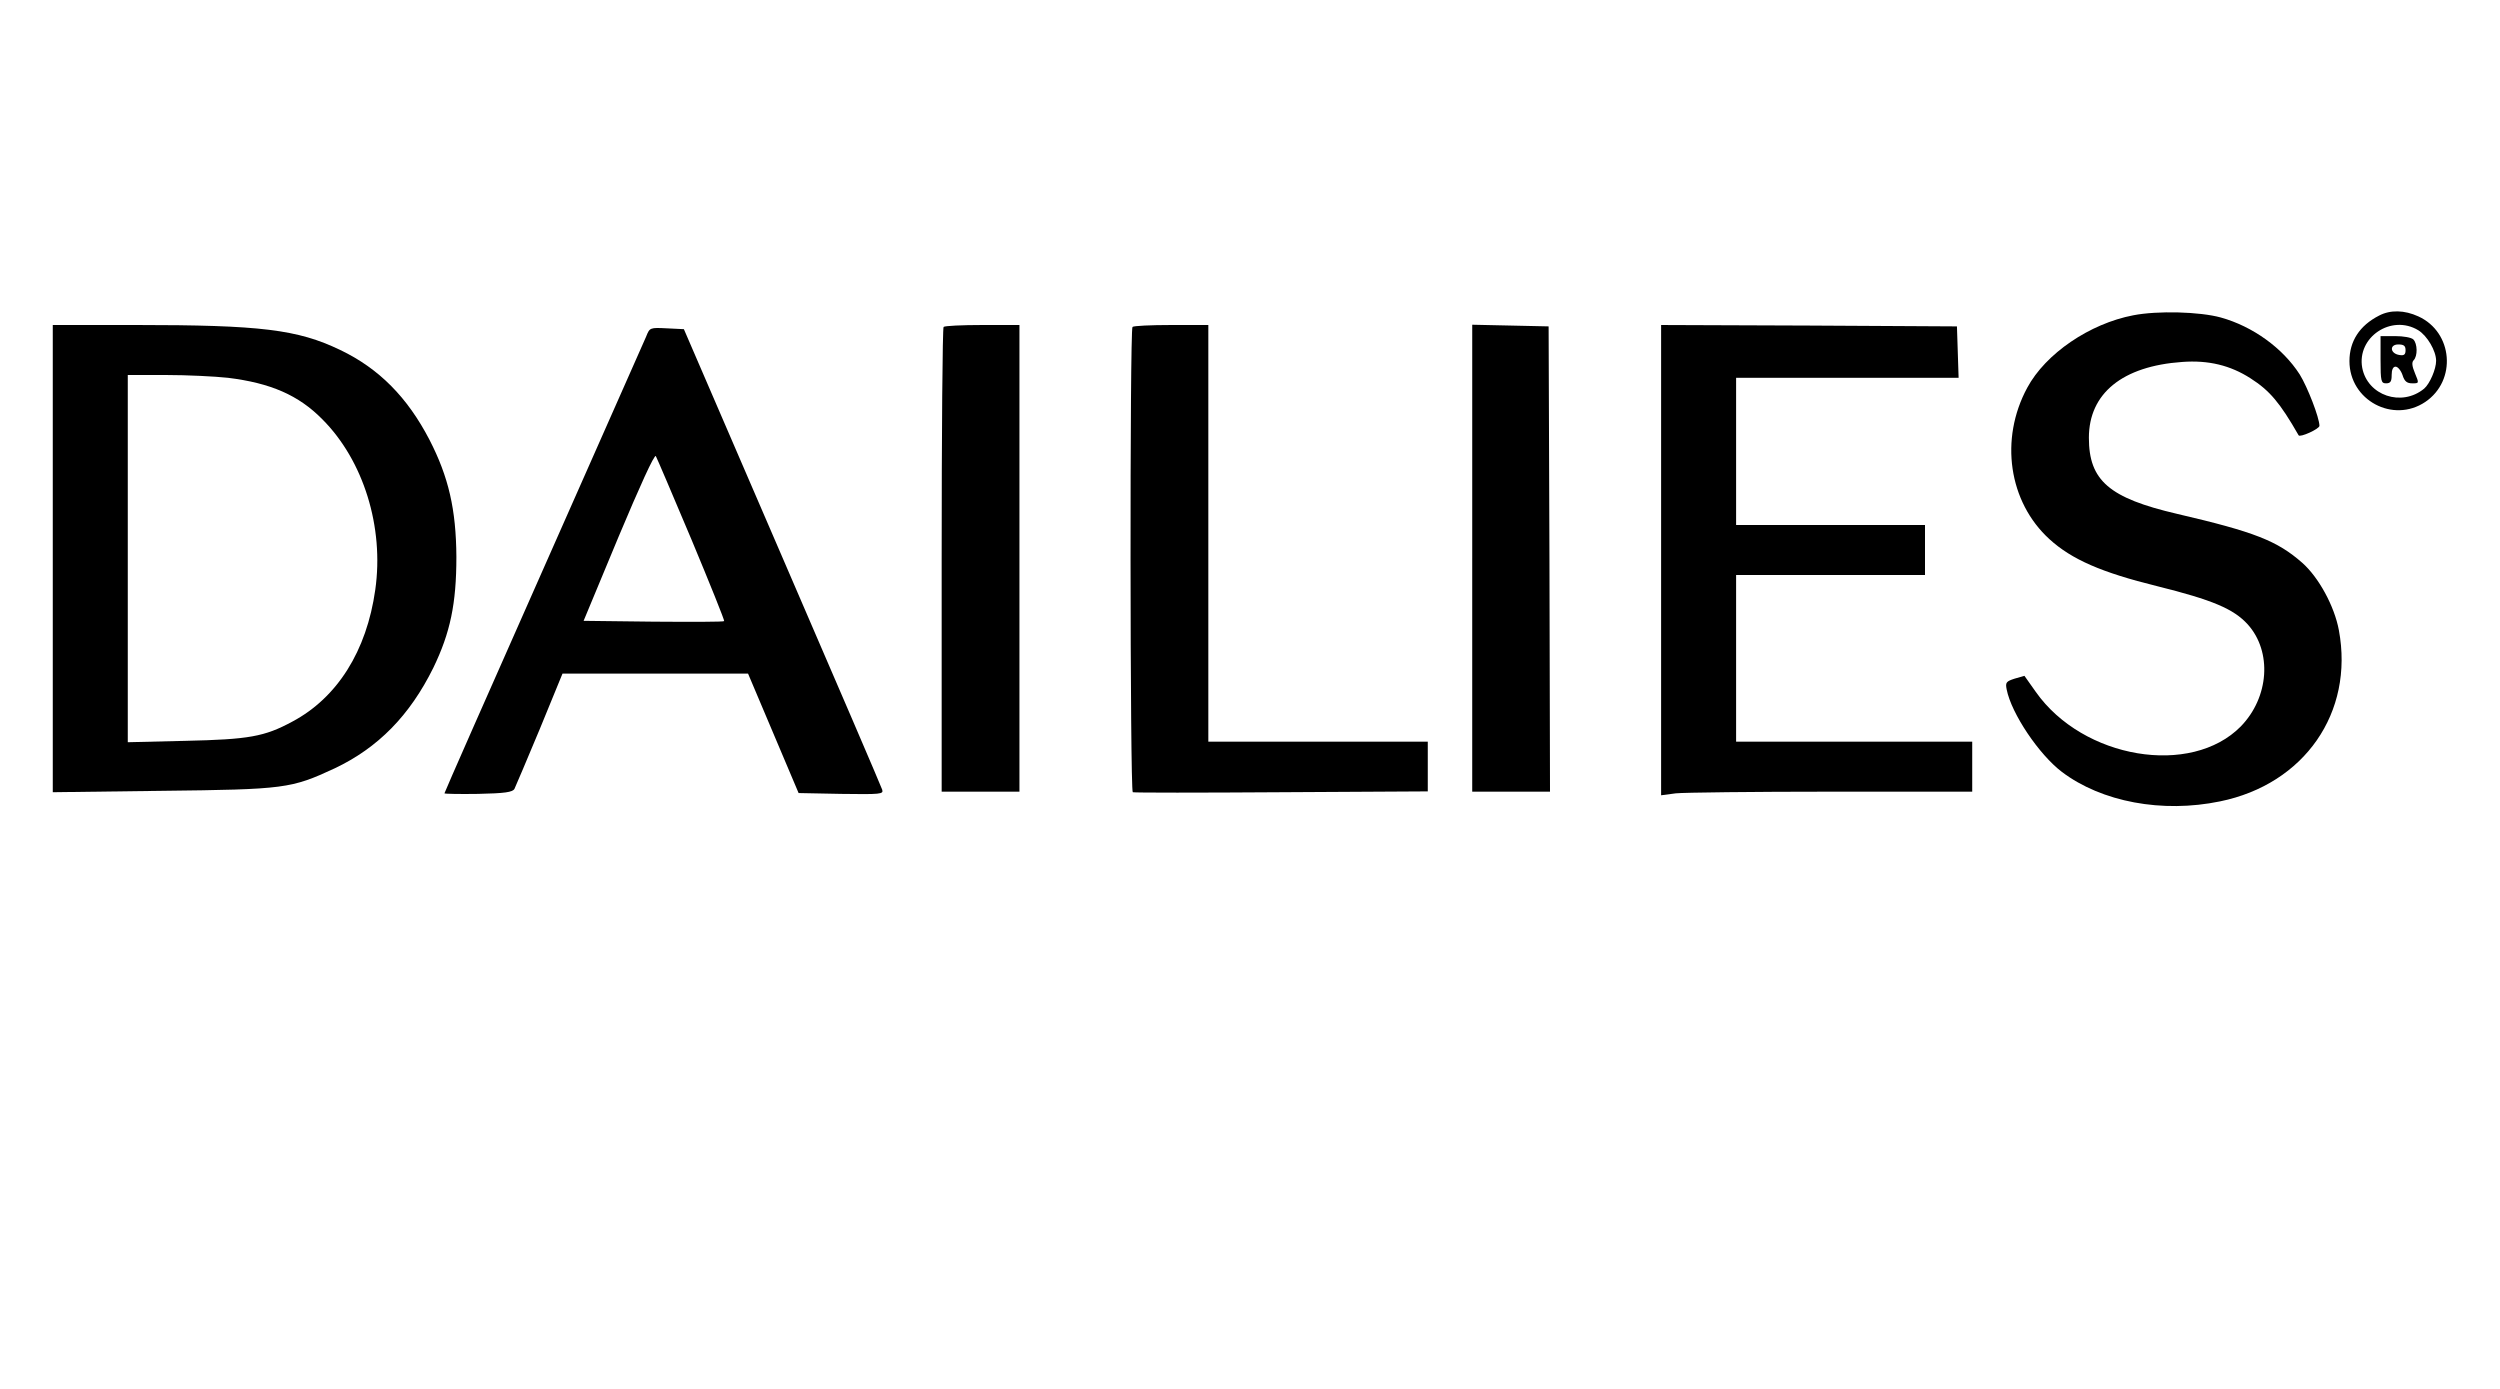
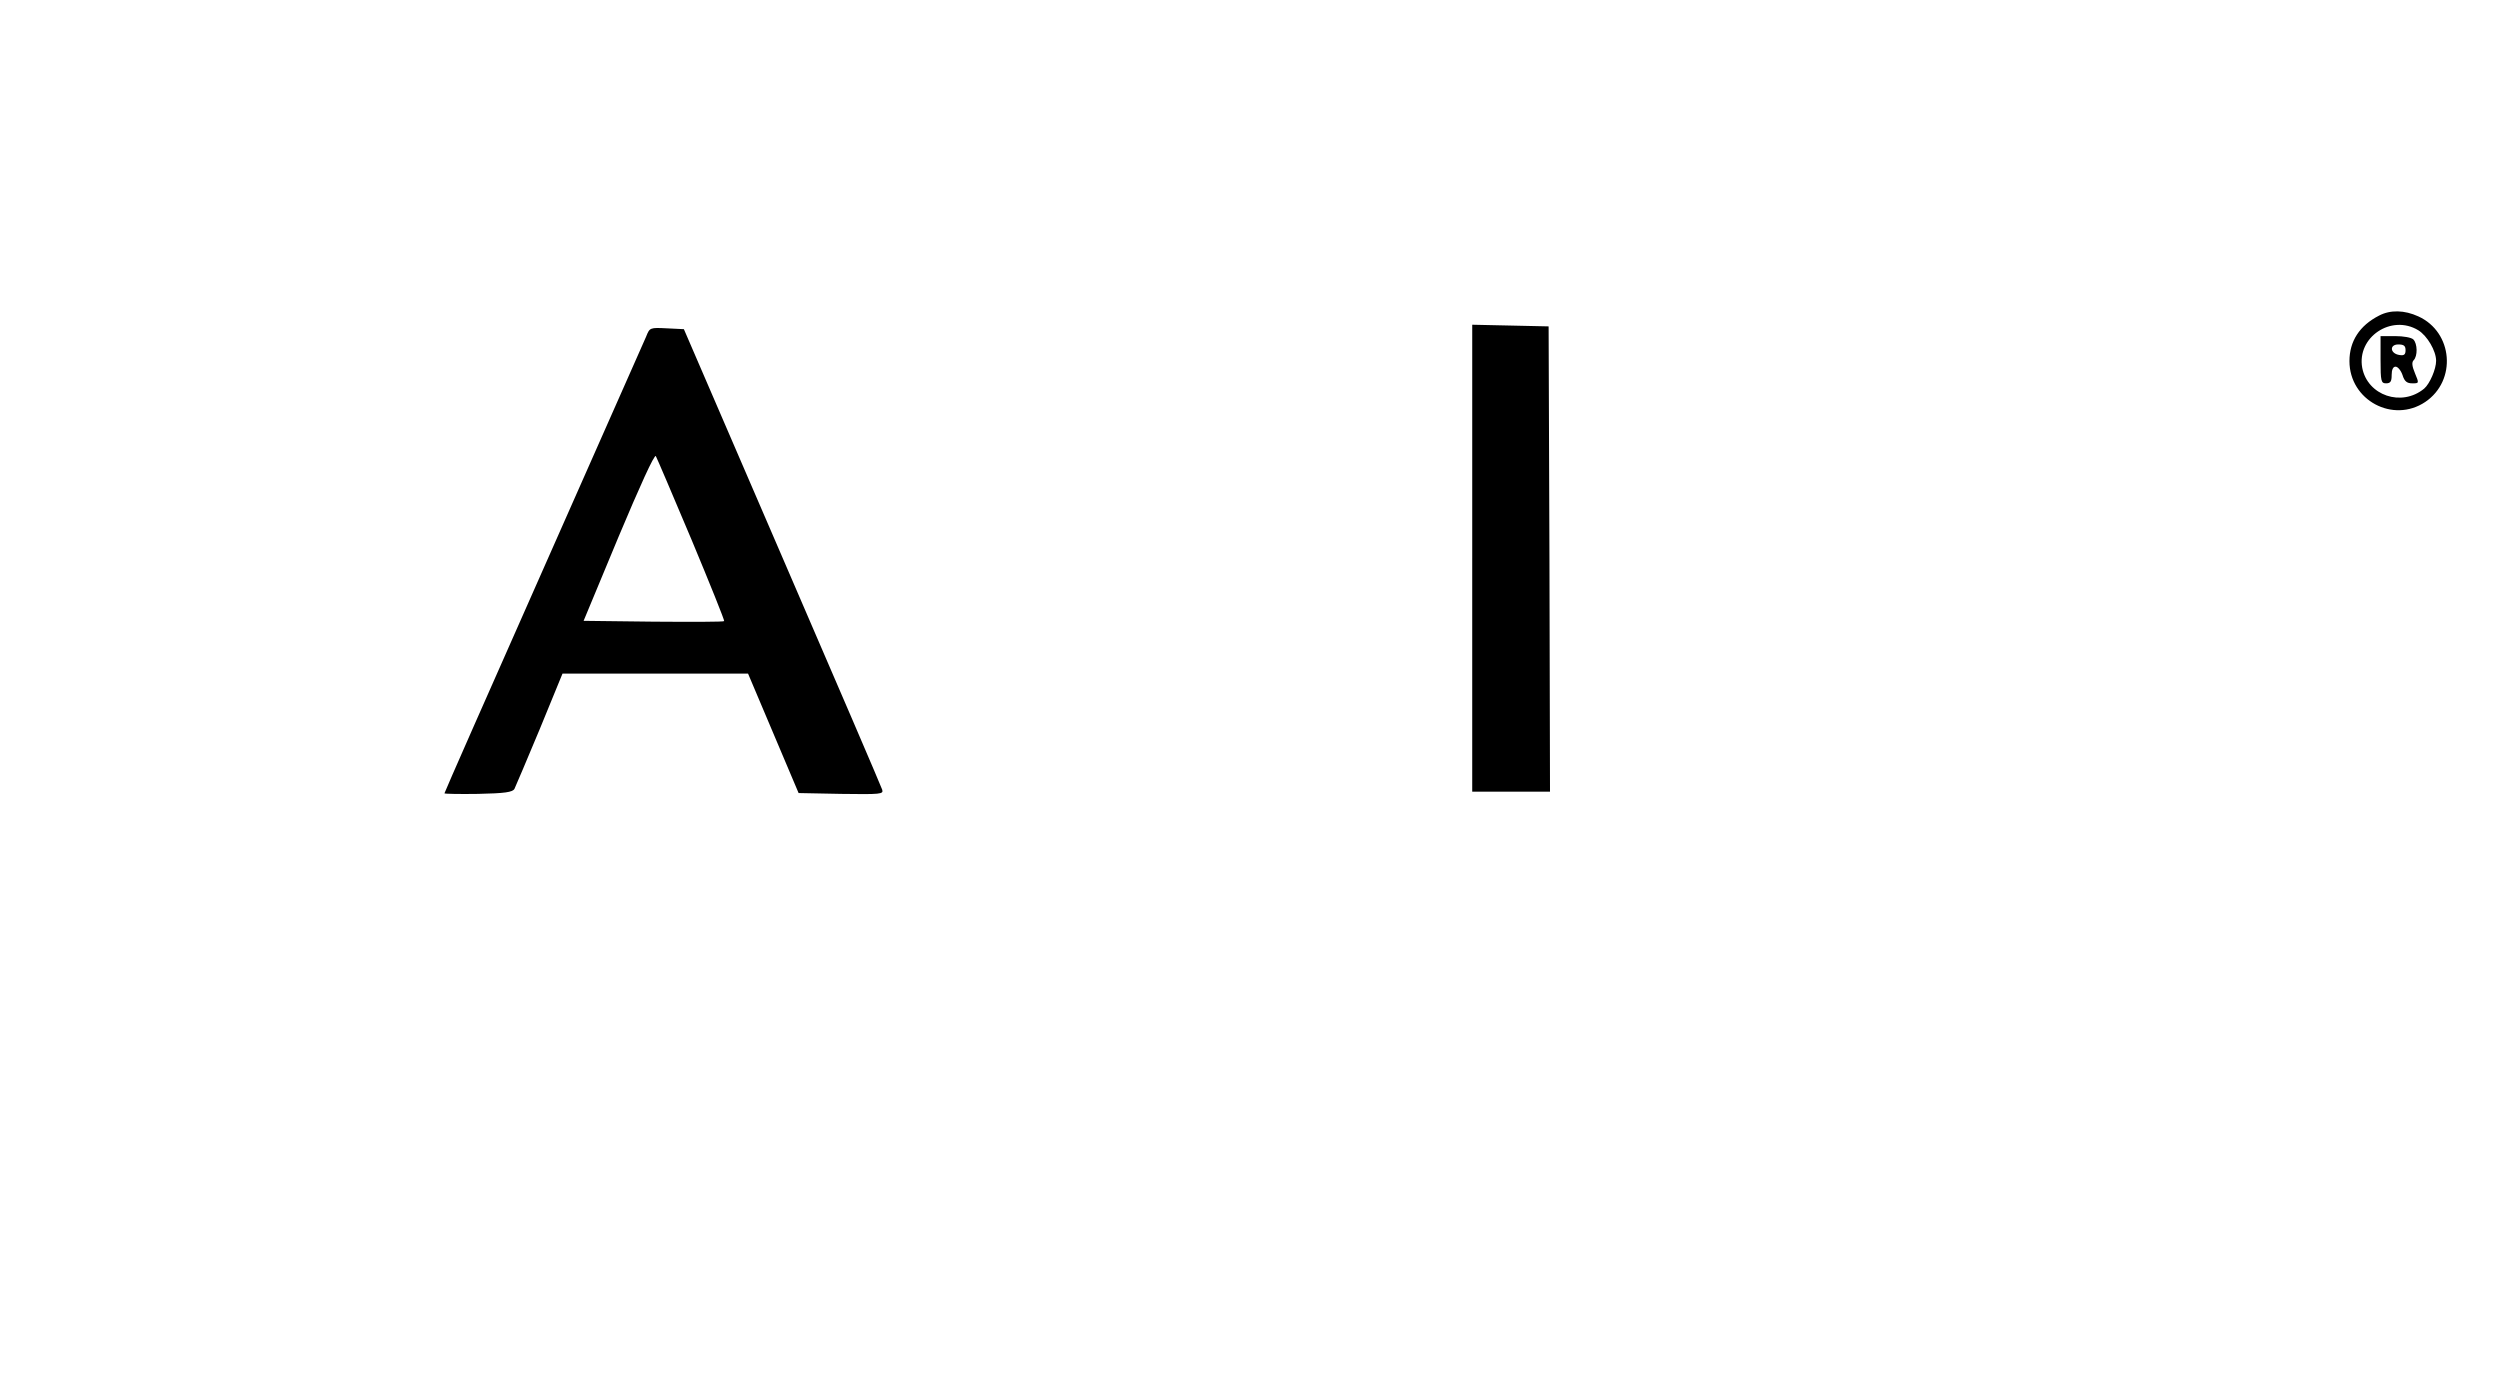
<svg xmlns="http://www.w3.org/2000/svg" version="1.0" width="900pt" height="500pt" viewBox="0 0 900 500" preserveAspectRatio="xMidYMid meet">
  <g transform="translate(0,500) scale(0.1,-0.1)" fill="#000000" stroke="none">
-     <path d="M7680 3865 c-157 -30 -316 -138 -382 -261 -100 -185 -67 -411 80 -545 80 -73 188 -120 387 -169 201 -50 276 -82 327 -138 88 -98 77 -262 -25 -367 -179 -182 -568 -117 -738 124 l-41 58 -35 -10 c-31 -10 -34 -14 -29 -39 17 -87 117 -235 199 -297 143 -108 361 -149 569 -106 304 62 483 320 428 616 -16 87 -73 191 -132 243 -90 79 -171 111 -450 176 -245 57 -318 120 -318 274 0 160 121 258 336 273 94 7 173 -12 246 -59 69 -44 106 -88 173 -205 5 -9 75 23 75 34 0 29 -43 140 -71 185 -61 95 -169 173 -284 205 -76 21 -228 25 -315 8z" />
    <path d="M8565 3864 c-71 -36 -107 -93 -107 -164 0 -141 157 -225 273 -147 114 77 100 251 -25 308 -50 23 -101 24 -141 3z m141 -53 c32 -20 64 -74 64 -110 0 -30 -23 -83 -43 -100 -81 -67 -204 -25 -223 75 -20 110 105 194 202 135z" />
    <path d="M8570 3705 c0 -78 2 -85 20 -85 16 0 20 7 20 30 0 19 5 30 14 30 8 0 19 -13 25 -30 7 -23 16 -30 35 -30 25 0 25 0 10 36 -11 26 -12 40 -5 47 15 15 14 60 -1 75 -7 7 -36 12 -65 12 l-53 0 0 -85z m90 34 c0 -15 -5 -20 -22 -17 -34 5 -37 38 -4 38 20 0 26 -5 26 -21z" />
-     <path d="M190 2989 l0 -841 393 5 c443 5 465 8 622 81 156 74 270 190 355 362 61 126 83 231 83 399 -1 171 -28 288 -97 422 -79 152 -181 256 -321 323 -154 74 -286 90 -737 90 l-298 0 0 -841z m630 651 c155 -19 255 -63 340 -149 149 -149 223 -389 191 -614 -31 -221 -137 -389 -299 -475 -100 -54 -156 -64 -384 -69 l-208 -5 0 661 0 661 138 0 c76 0 176 -5 222 -10z" />
-     <path d="M3397 3823 c-4 -3 -7 -381 -7 -840 l0 -833 140 0 140 0 0 840 0 840 -133 0 c-74 0 -137 -3 -140 -7z" />
-     <path d="M4077 3823 c-10 -9 -9 -1671 1 -1675 4 -2 244 -2 535 0 l527 3 0 89 0 90 -395 0 -395 0 0 750 0 750 -133 0 c-74 0 -137 -3 -140 -7z" />
    <path d="M5300 2990 l0 -840 140 0 140 0 -2 838 -3 837 -137 3 -138 3 0 -841z" />
-     <path d="M5980 2984 l0 -847 53 7 c28 3 280 6 560 6 l507 0 0 90 0 90 -425 0 -425 0 0 300 0 300 340 0 340 0 0 90 0 90 -340 0 -340 0 0 265 0 265 400 0 401 0 -3 93 -3 92 -532 3 -533 2 0 -846z" />
    <path d="M2326 3788 c-8 -18 -174 -394 -370 -836 -196 -442 -356 -805 -356 -808 0 -2 55 -3 121 -2 96 2 124 6 131 18 4 8 45 105 91 215 l82 200 334 0 334 0 91 -215 91 -215 153 -3 c143 -2 153 -1 148 15 -3 10 -165 387 -360 838 l-354 820 -61 3 c-61 3 -62 3 -75 -30z m164 -732 c66 -158 119 -290 117 -292 -2 -3 -117 -3 -255 -2 l-251 3 126 303 c76 181 129 298 134 290 4 -7 62 -143 129 -302z" />
  </g>
</svg>